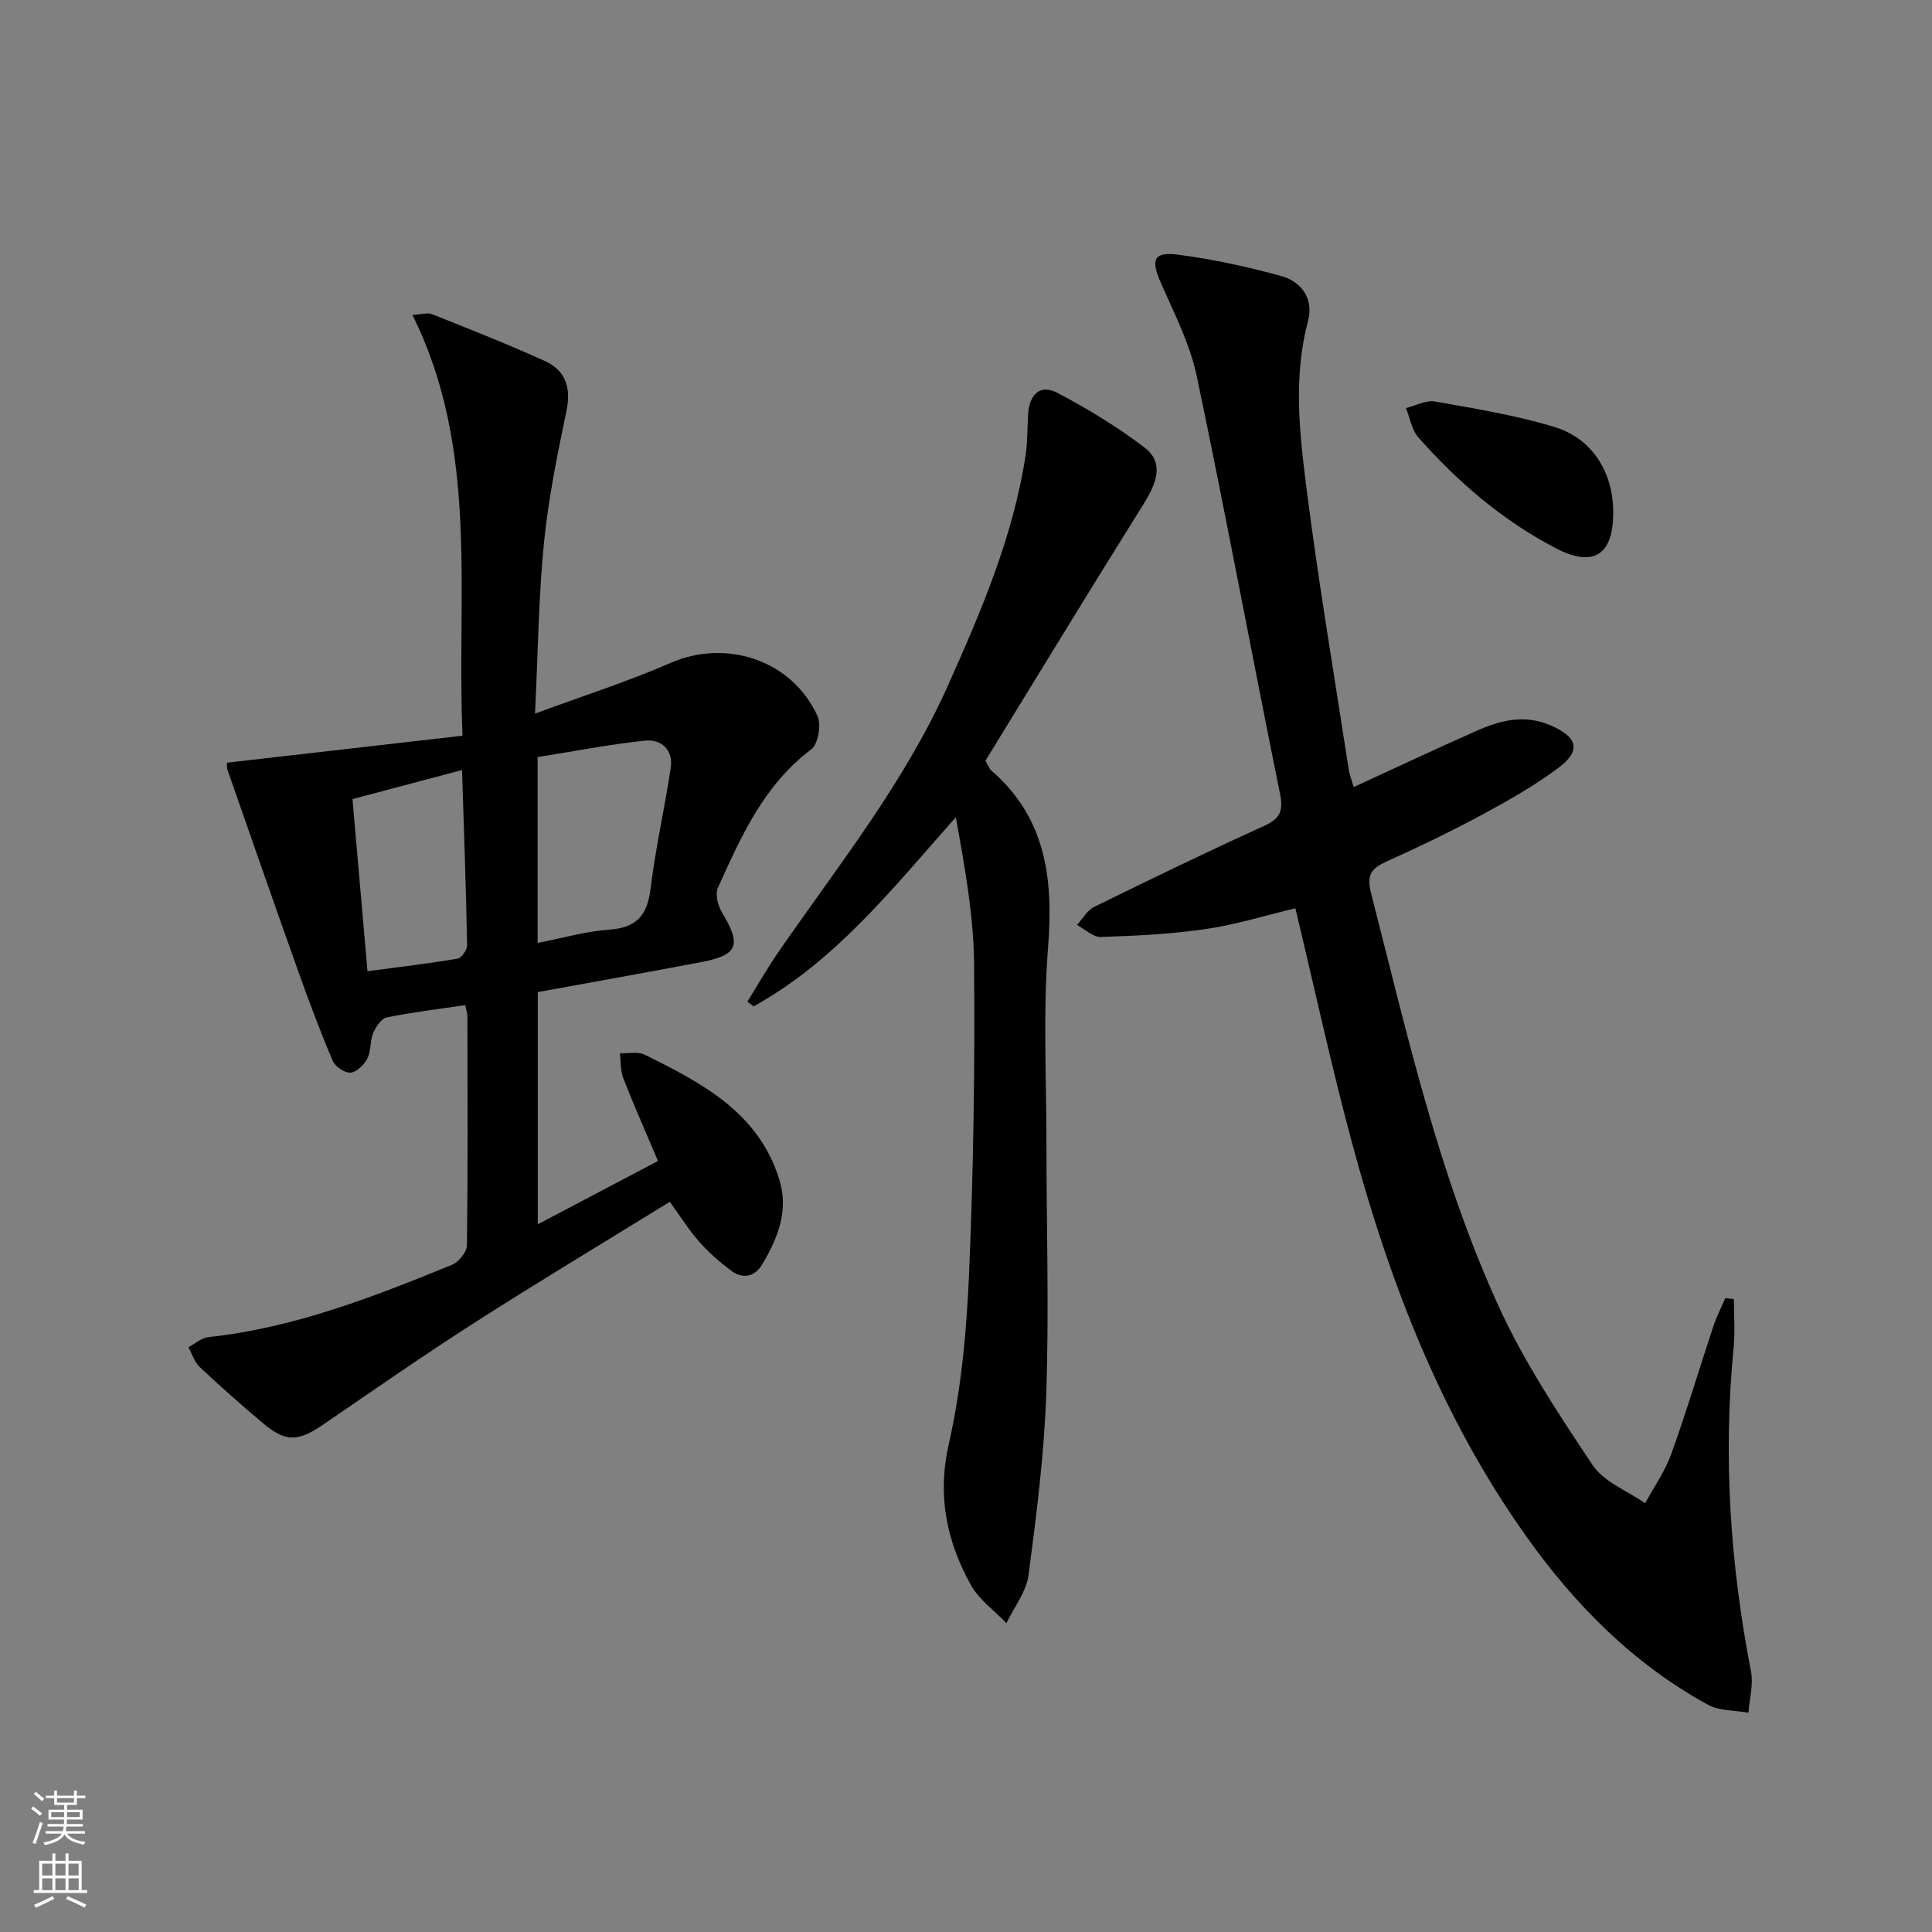
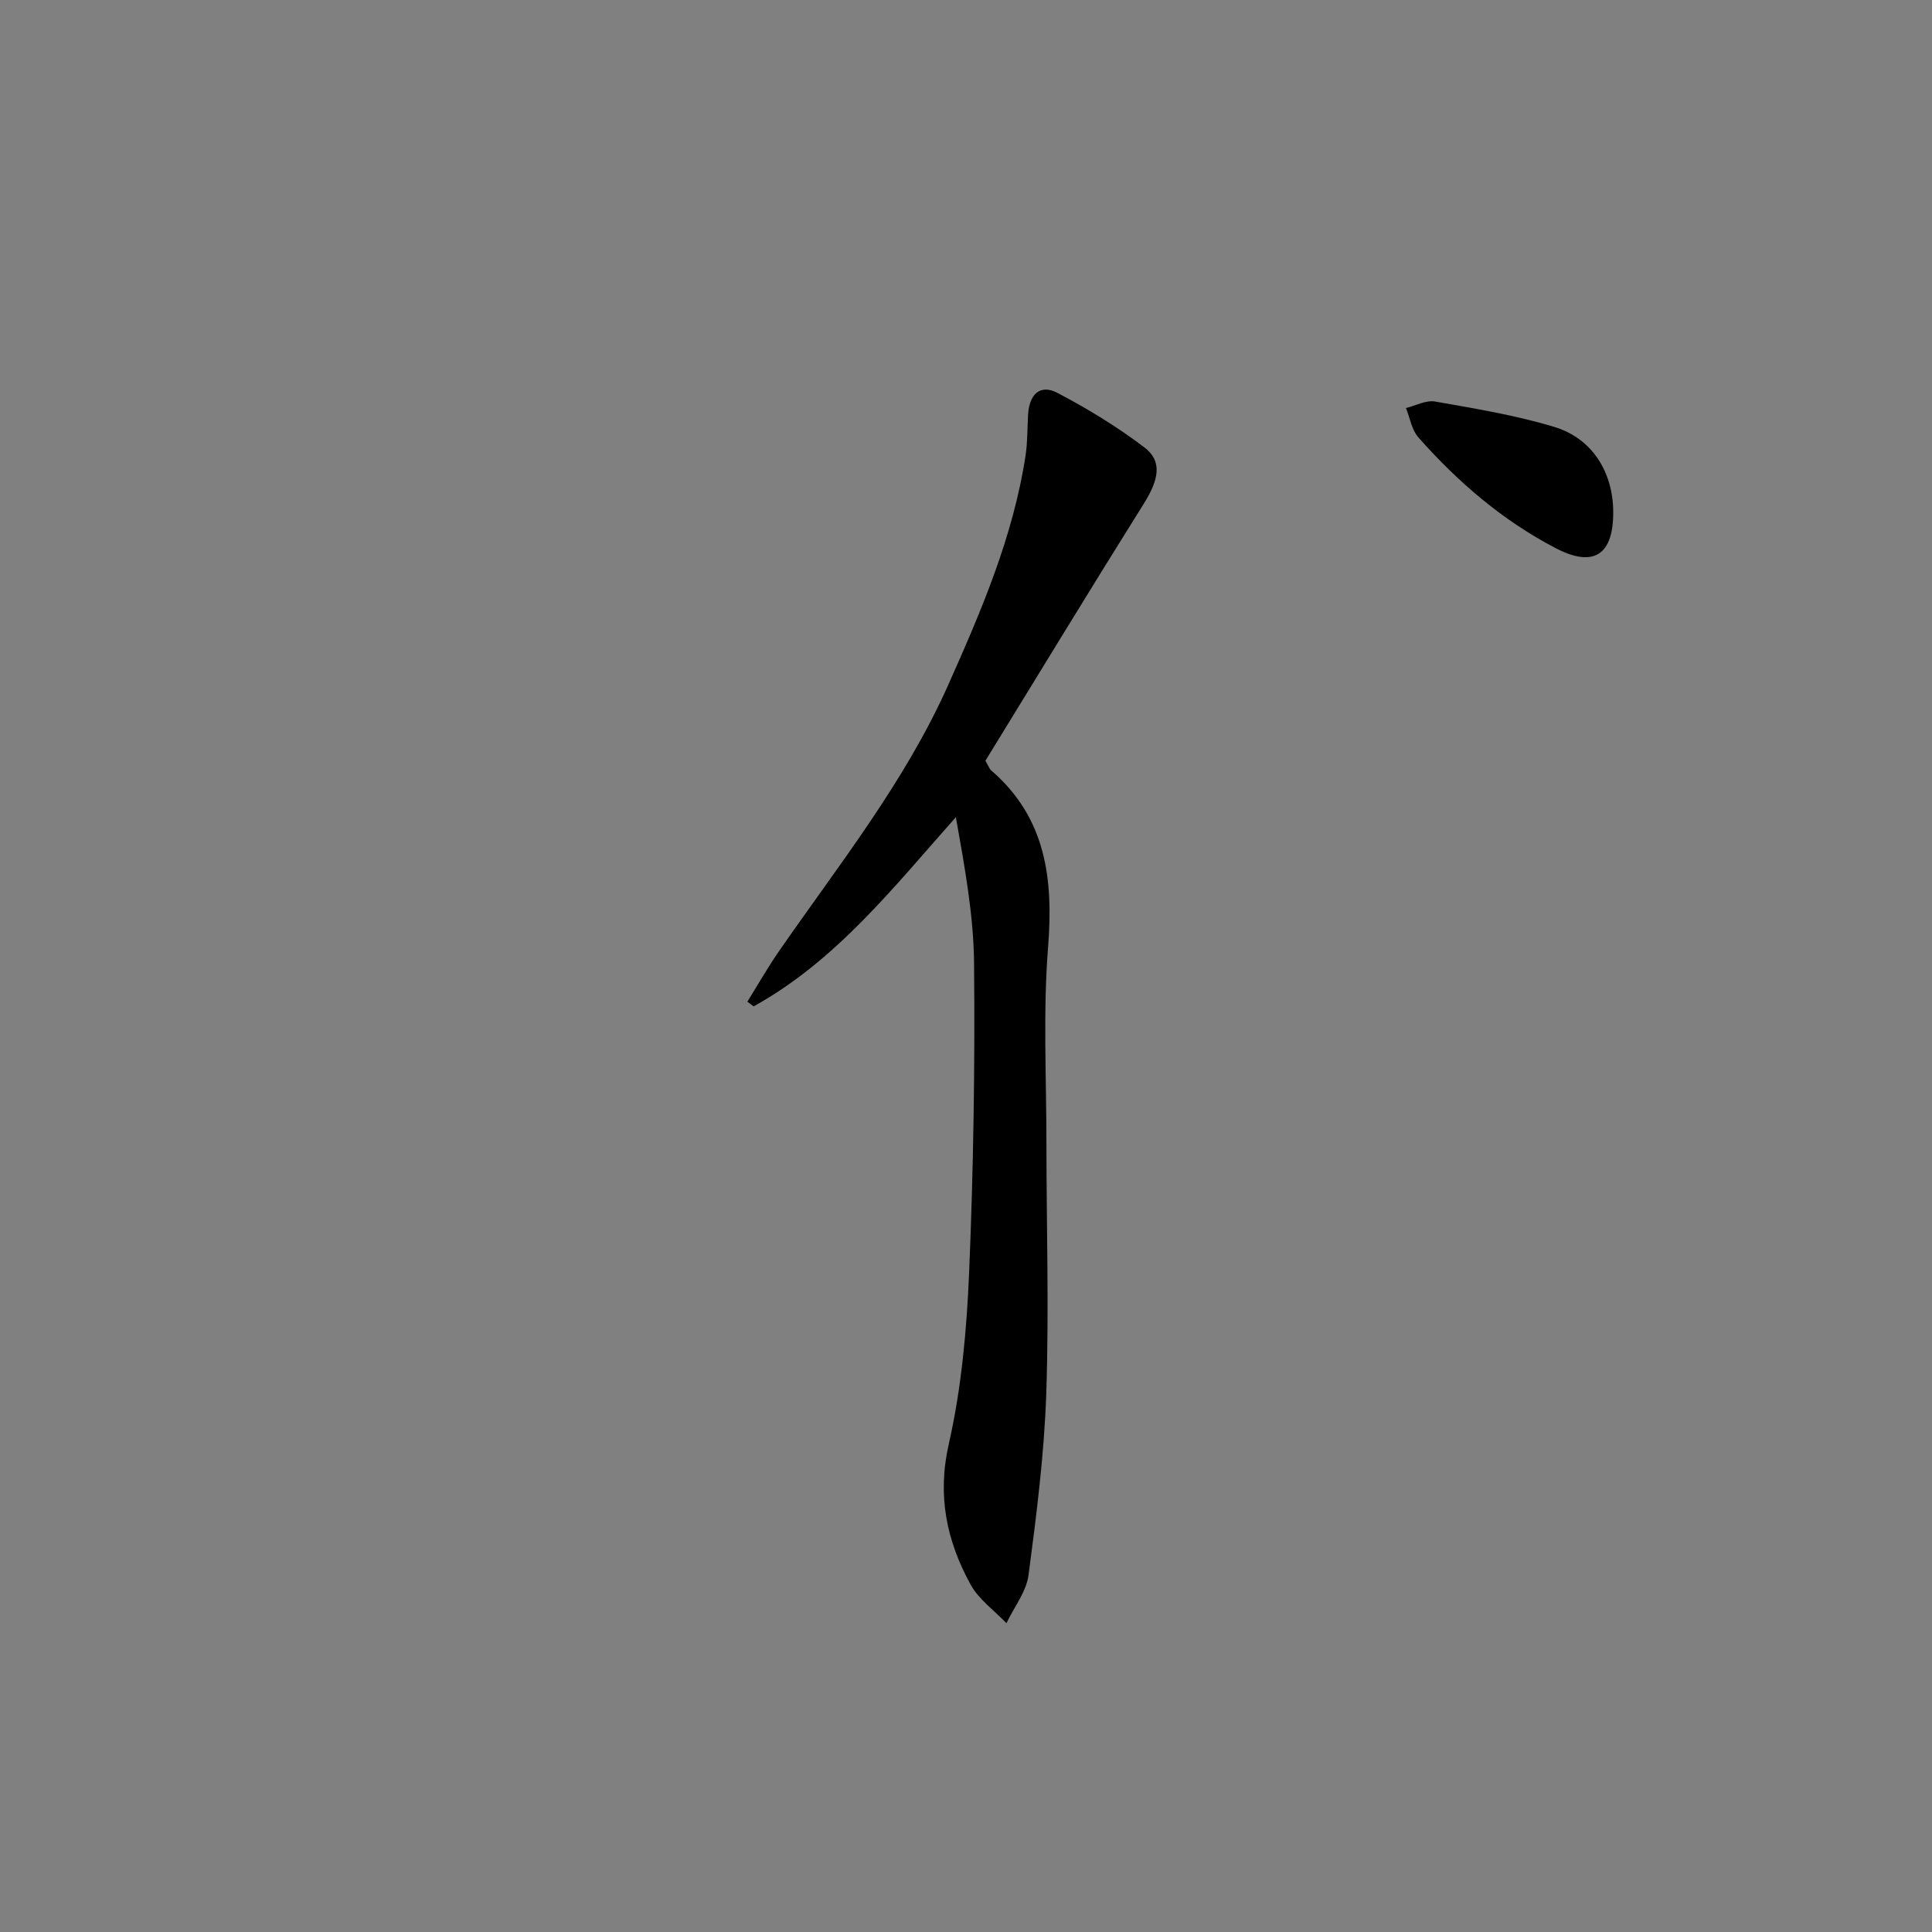
<svg xmlns="http://www.w3.org/2000/svg" enable-background="new 0 0 400 400" viewBox="0 0 400 400">
  <rect x="0" y="0" width="400" height="400" fill="#808080" stroke="none" />
  <g fill="#010000">
-     <path d="m46.97 157.91c16.08-1.84 31.98-3.66 48.79-5.59-1.27-29.76 3.5-59.19-10.37-87.12 1.86-.1 3.12-.53 4.06-.15 7.84 3.13 15.71 6.21 23.39 9.71 4.28 1.95 5.44 5.55 4.43 10.38-1.9 9.06-3.75 18.18-4.66 27.37-1.11 11.23-1.22 22.55-1.84 35.24 9.99-3.7 19.22-6.64 28.06-10.5 11.54-5.03 25.17-.6 30.43 11.02.82 1.81.12 5.82-1.31 6.89-9.82 7.37-14.52 18.05-19.32 28.65-.61 1.35.02 3.76.89 5.19 4 6.6 3.29 8.73-4.14 10.15-11.23 2.15-22.5 4.14-34.04 6.25v48.08c8.41-4.43 16.4-8.64 24.89-13.11-2.48-5.86-4.95-11.42-7.17-17.09-.62-1.59-.5-3.46-.72-5.21 1.73.07 3.72-.41 5.13.29 11.86 5.86 23.64 11.98 27.91 25.95 1.95 6.37-.38 12.13-3.59 17.5-1.51 2.54-4.01 3.08-6.43 1.26-2.36-1.78-4.64-3.76-6.59-5.98-2.17-2.46-3.93-5.29-6.09-8.27-13.59 8.39-27.11 16.5-40.38 24.99-10.64 6.81-21.01 14.04-31.44 21.17-5.15 3.52-7.73 3.63-12.45-.35-4.45-3.75-8.82-7.61-13.06-11.6-1.1-1.03-1.58-2.71-2.34-4.1 1.38-.73 2.71-1.95 4.15-2.1 17.74-1.89 34.13-8.32 50.43-14.97 1.39-.57 3.06-2.64 3.08-4.03.21-15.82.13-31.65.1-47.48 0-.64-.25-1.27-.46-2.25-5.5.82-10.92 1.46-16.24 2.55-1.14.23-2.27 1.96-2.81 3.25-.68 1.63-.41 3.7-1.2 5.24-.67 1.3-2.21 2.83-3.48 2.94-1.18.11-3.18-1.24-3.69-2.43-2.59-6.09-4.92-12.31-7.14-18.55-4.95-13.86-9.78-27.76-14.63-41.65-.19-.56-.12-1.25-.15-1.54zm64.34 37.32c5.17-1.01 9.97-2.42 14.85-2.76 5.71-.4 7.88-3.04 8.54-8.52 1.02-8.37 2.92-16.63 4.17-24.98.56-3.75-1.98-5.98-5.34-5.63-7.5.79-14.93 2.25-22.22 3.41zm-15.65-35.8c-8.06 2.14-15.3 4.05-22.68 6.01 1.07 12.26 2.07 23.73 3.1 35.64 6.62-.88 12.66-1.59 18.65-2.6.82-.14 2-1.83 1.98-2.78-.22-11.74-.64-23.48-1.05-36.27z" />
-     <path d="m358.98 268.97c0 3.35.28 6.73-.05 10.06-2.21 22.52-.71 44.82 3.59 67 .53 2.72-.31 5.71-.52 8.57-2.81-.51-5.99-.34-8.37-1.64-15.48-8.47-27.58-20.71-37.72-35-17.48-24.61-28.15-52.29-35.94-81.16-4.31-15.98-7.8-32.18-11.78-48.75-6.05 1.44-12.21 3.37-18.51 4.29-7.18 1.06-14.49 1.41-21.75 1.65-1.62.05-3.3-1.61-4.96-2.49 1.18-1.27 2.12-3.03 3.57-3.74 11.63-5.71 23.29-11.37 35.09-16.72 3.37-1.53 4.12-3.06 3.38-6.73-5.84-28.77-11.19-57.64-17.22-86.37-1.41-6.7-4.67-13.06-7.46-19.4-2.1-4.77-1.52-6.49 3.62-5.81 7.18.95 14.34 2.49 21.32 4.42 4.25 1.18 6.75 4.77 5.54 9.31-3.04 11.41-1.8 22.88-.37 34.2 2.48 19.59 5.79 39.08 8.79 58.6.17 1.13.61 2.22 1.04 3.69 8.58-3.94 16.93-7.87 25.36-11.61 4.95-2.2 10.02-3.51 15.42-1.16 5.63 2.45 6.39 5.23 1.53 8.85-4.91 3.65-10.3 6.72-15.7 9.63-6.42 3.46-13 6.64-19.65 9.63-3.16 1.43-4.39 2.63-3.37 6.61 7.41 28.93 13.93 58.18 26.38 85.47 5.28 11.56 12.41 22.36 19.5 32.97 2.33 3.49 7.17 5.3 10.87 7.89 1.84-3.4 4.13-6.63 5.42-10.23 3.15-8.75 5.8-17.67 8.73-26.5.65-1.97 1.63-3.83 2.45-5.74.6.07 1.18.14 1.77.21z" />
    <path d="m204.02 157.5c.78 1.37.88 1.73 1.12 1.94 11.45 9.84 12.97 22.51 11.85 36.71-1.06 13.39-.34 26.92-.34 40.39.01 17.3.55 34.63-.03 51.91-.42 12.57-2.02 25.14-3.67 37.63-.46 3.47-2.99 6.66-4.58 9.98-2.51-2.64-5.72-4.89-7.41-7.98-4.97-9.06-6.96-18.39-4.52-29.13 2.63-11.59 3.71-23.66 4.21-35.58.89-21.27 1.22-42.59 1.02-63.88-.09-10.04-1.95-20.06-3.77-30.3-12.96 14.58-24.81 29.73-41.87 39.17-.43-.32-.87-.65-1.3-.97 2.19-3.51 4.24-7.12 6.6-10.53 12.39-17.88 26.03-34.97 34.98-55.03 6.84-15.33 13.46-30.75 16.02-47.51.42-2.78.36-5.63.52-8.45.24-4.27 2.53-6.39 6.05-4.54 6.28 3.29 12.42 7.03 18.06 11.32 3.75 2.86 2.95 6.67-.11 11.57-11.18 17.85-22.12 35.85-32.83 53.28z" />
    <path d="m334 105.89c.08 8.97-4.01 11.7-11.83 7.64-11.03-5.72-20.33-13.72-28.51-22.97-1.38-1.56-1.74-4.03-2.57-6.08 2.01-.49 4.15-1.68 6.02-1.35 8.28 1.46 16.64 2.83 24.66 5.25 7.88 2.37 12.16 9.34 12.23 17.51z" />
  </g>
-   <path d="m6.44 374.46.42-.45c.65.47 1.27.95 1.85 1.44l-.45.49c-.65-.56-1.25-1.06-1.82-1.48m.93 7.33-.63-.26c.55-1.36 1.05-2.8 1.52-4.33.19.1.38.19.59.27-.46 1.29-.95 2.73-1.48 4.32m-.38-10.38.44-.42c.43.34 1.01.82 1.74 1.44l-.49.49c-.53-.51-1.09-1.01-1.69-1.51m2.5.35h1.72v-1.04h.59v1.04h3.52v-1.04h.59v1.04h1.75v.53h-1.75v1.42h-2.03v.97h3.22v2.03h-3.24c0 .35-.01.66-.03.93h3.32v.53h-3.37c-.03.27-.08.58-.15.94h3.96v.53h-3.71c.67.92 1.93 1.48 3.79 1.68-.13.24-.23.44-.29.59-2.13-.38-3.48-1.08-4.04-2.12-.43.97-1.77 1.72-4.03 2.23-.09-.19-.2-.37-.33-.55 2.1-.42 3.37-1.03 3.81-1.83h-3.36v-.53h3.58c.08-.29.13-.61.16-.94h-3.33v-.53h3.39c.02-.27.04-.58.04-.93h-3.23v-2.03h3.25v-.97h-2.07v-1.42h-1.73zm1.12 3.44v1h2.65c.01-.3.02-.44.01-.4v-.25-.35zm1.19-2h3.52v-.91h-3.52zm4.71 2h-2.63v.59c0 .15-.01.28-.01.4h2.64z" fill="#fbfcfa" />
-   <path d="m13.56 383.74h.63v1.52h2.72v6.07h1.13v.6h-11.06v-.6h1.13v-6.07h2.73v-1.52h.63v1.52h2.1v-1.52zm-2.69 8.83.38.56c-1.24.63-2.53 1.25-3.85 1.85-.1-.21-.21-.42-.34-.63 1.36-.55 2.63-1.15 3.81-1.78m-2.13-4.27h2.1v-2.45h-2.1zm0 3.04h2.1v-2.46h-2.1zm2.72-3.04h2.1v-2.45h-2.1zm0 3.04h2.1v-2.46h-2.1zm6.07 3.6c-1.41-.71-2.7-1.3-3.86-1.78l.35-.56c1.45.62 2.75 1.19 3.84 1.72zm-1.25-9.09h-2.1v2.45h2.1zm-2.09 5.49h2.1v-2.46h-2.1z" fill="#fbfcfa" />
</svg>